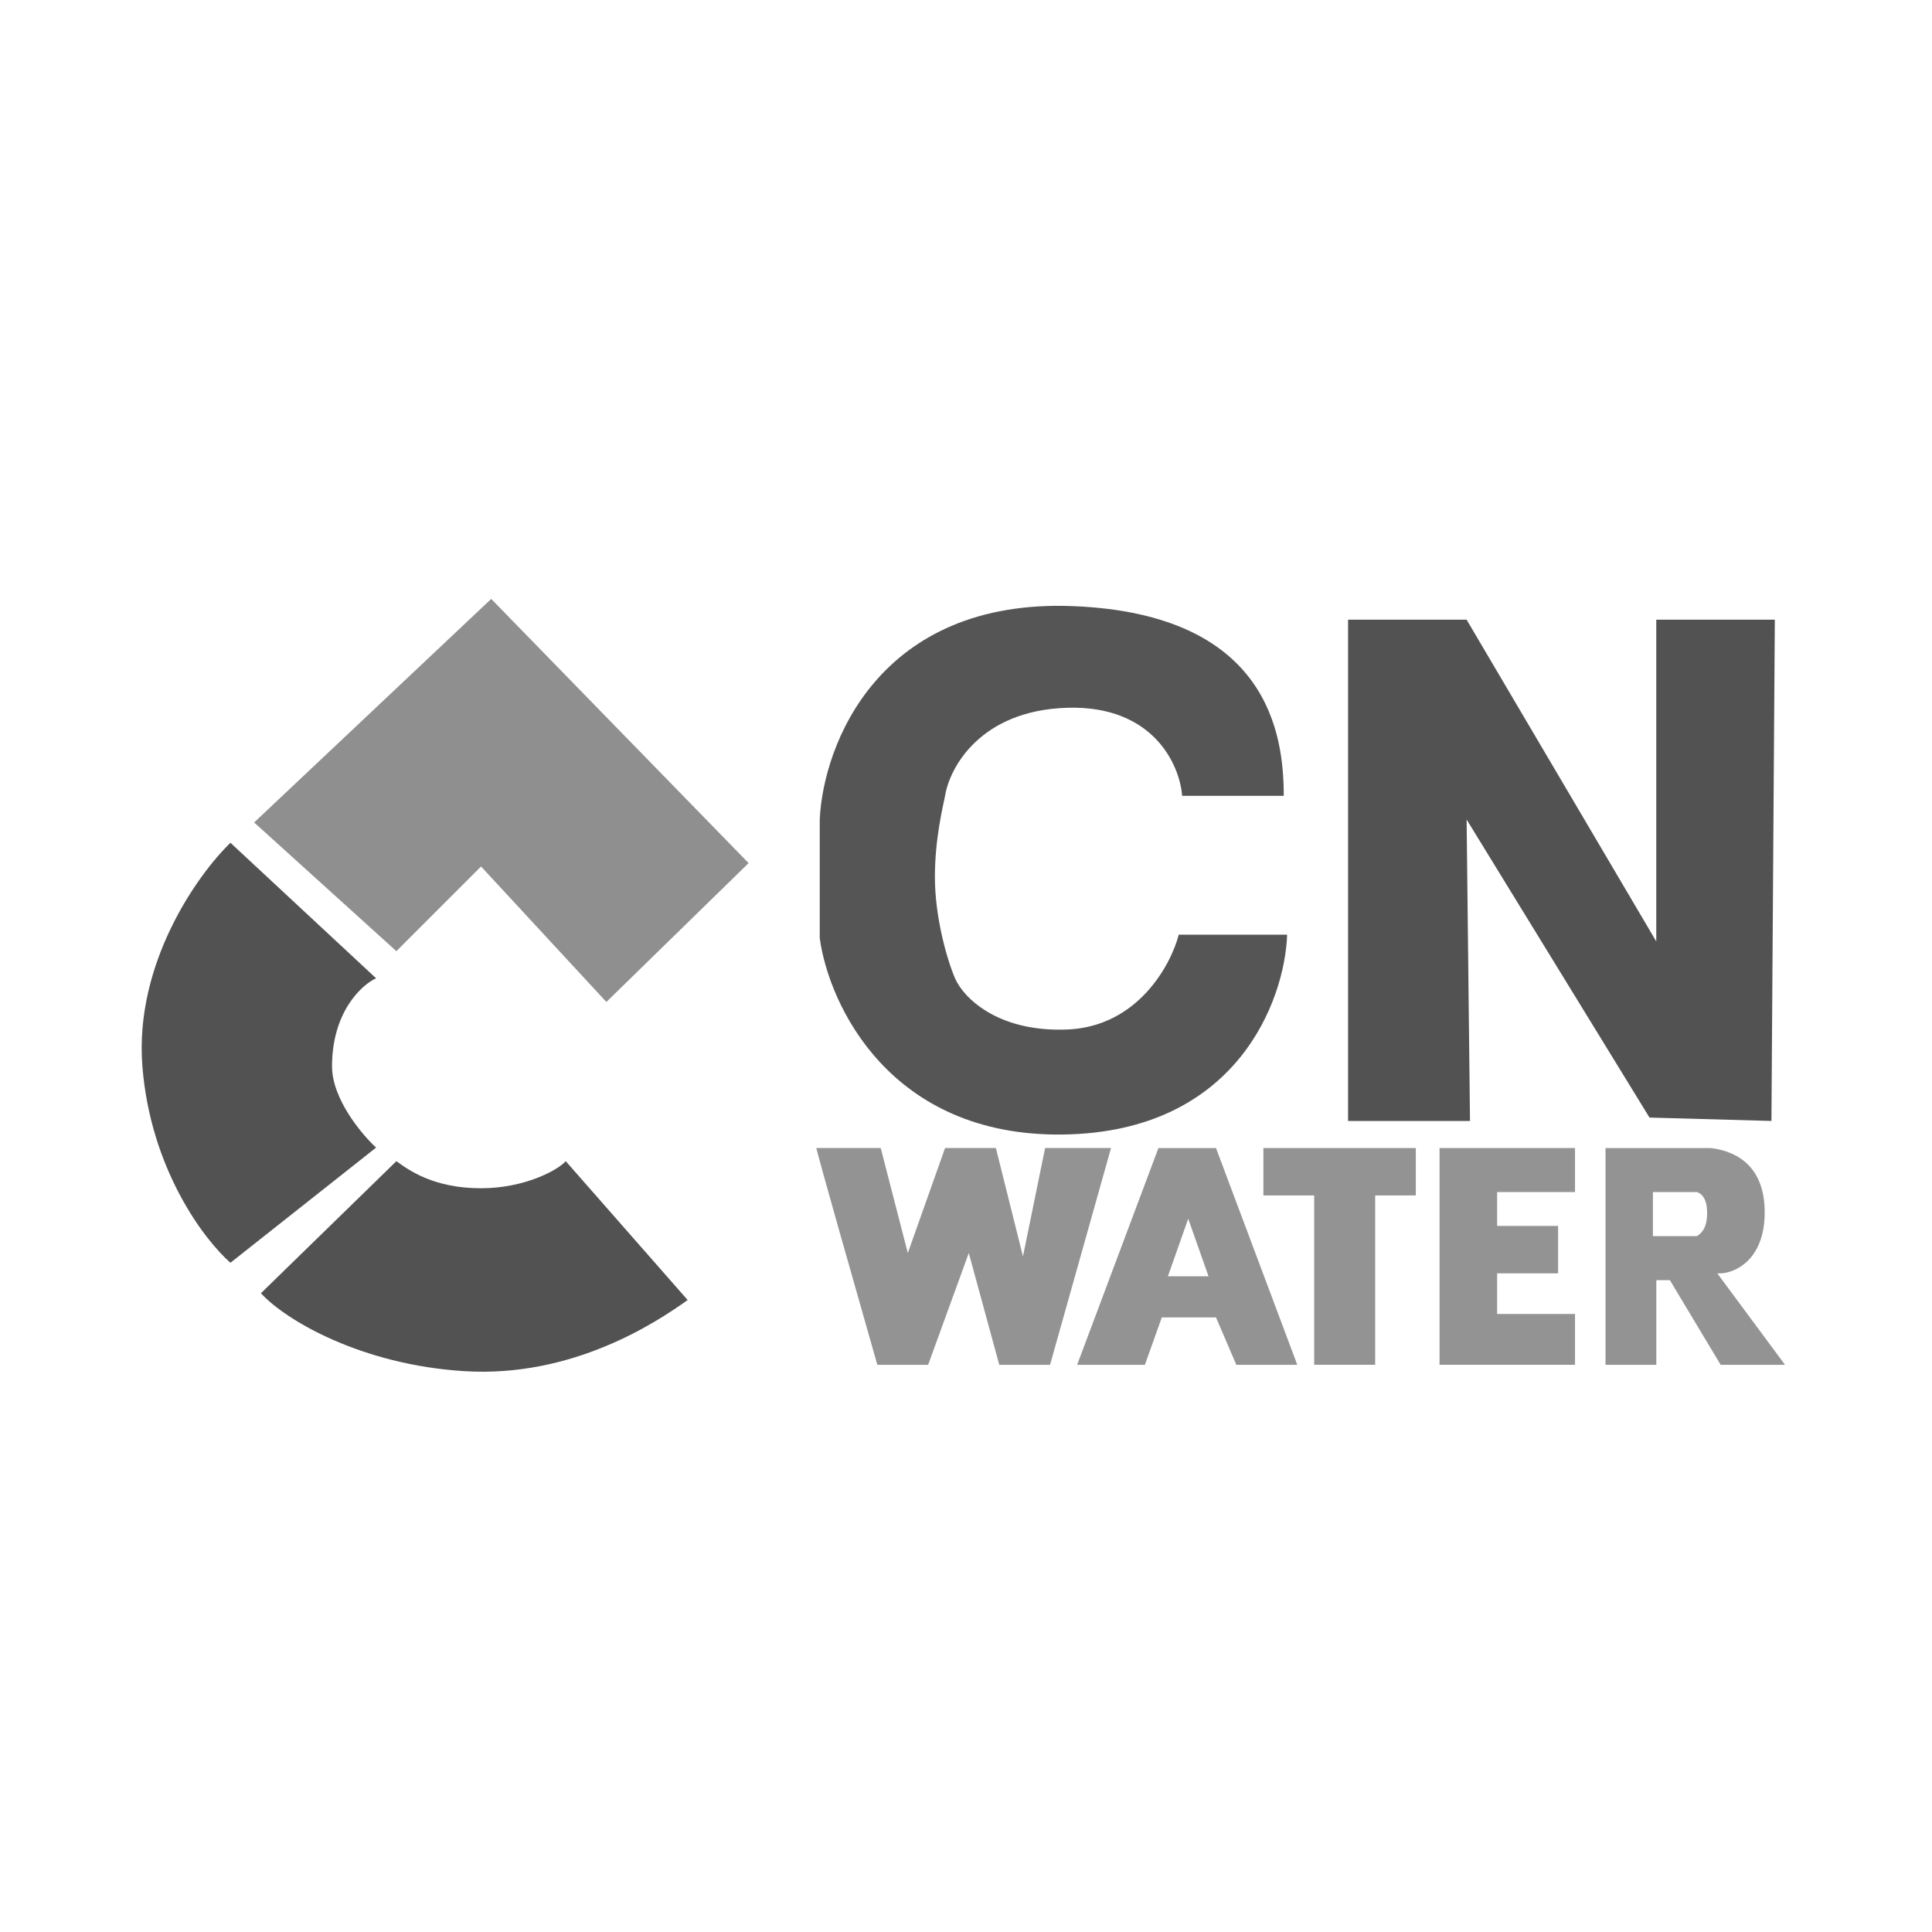
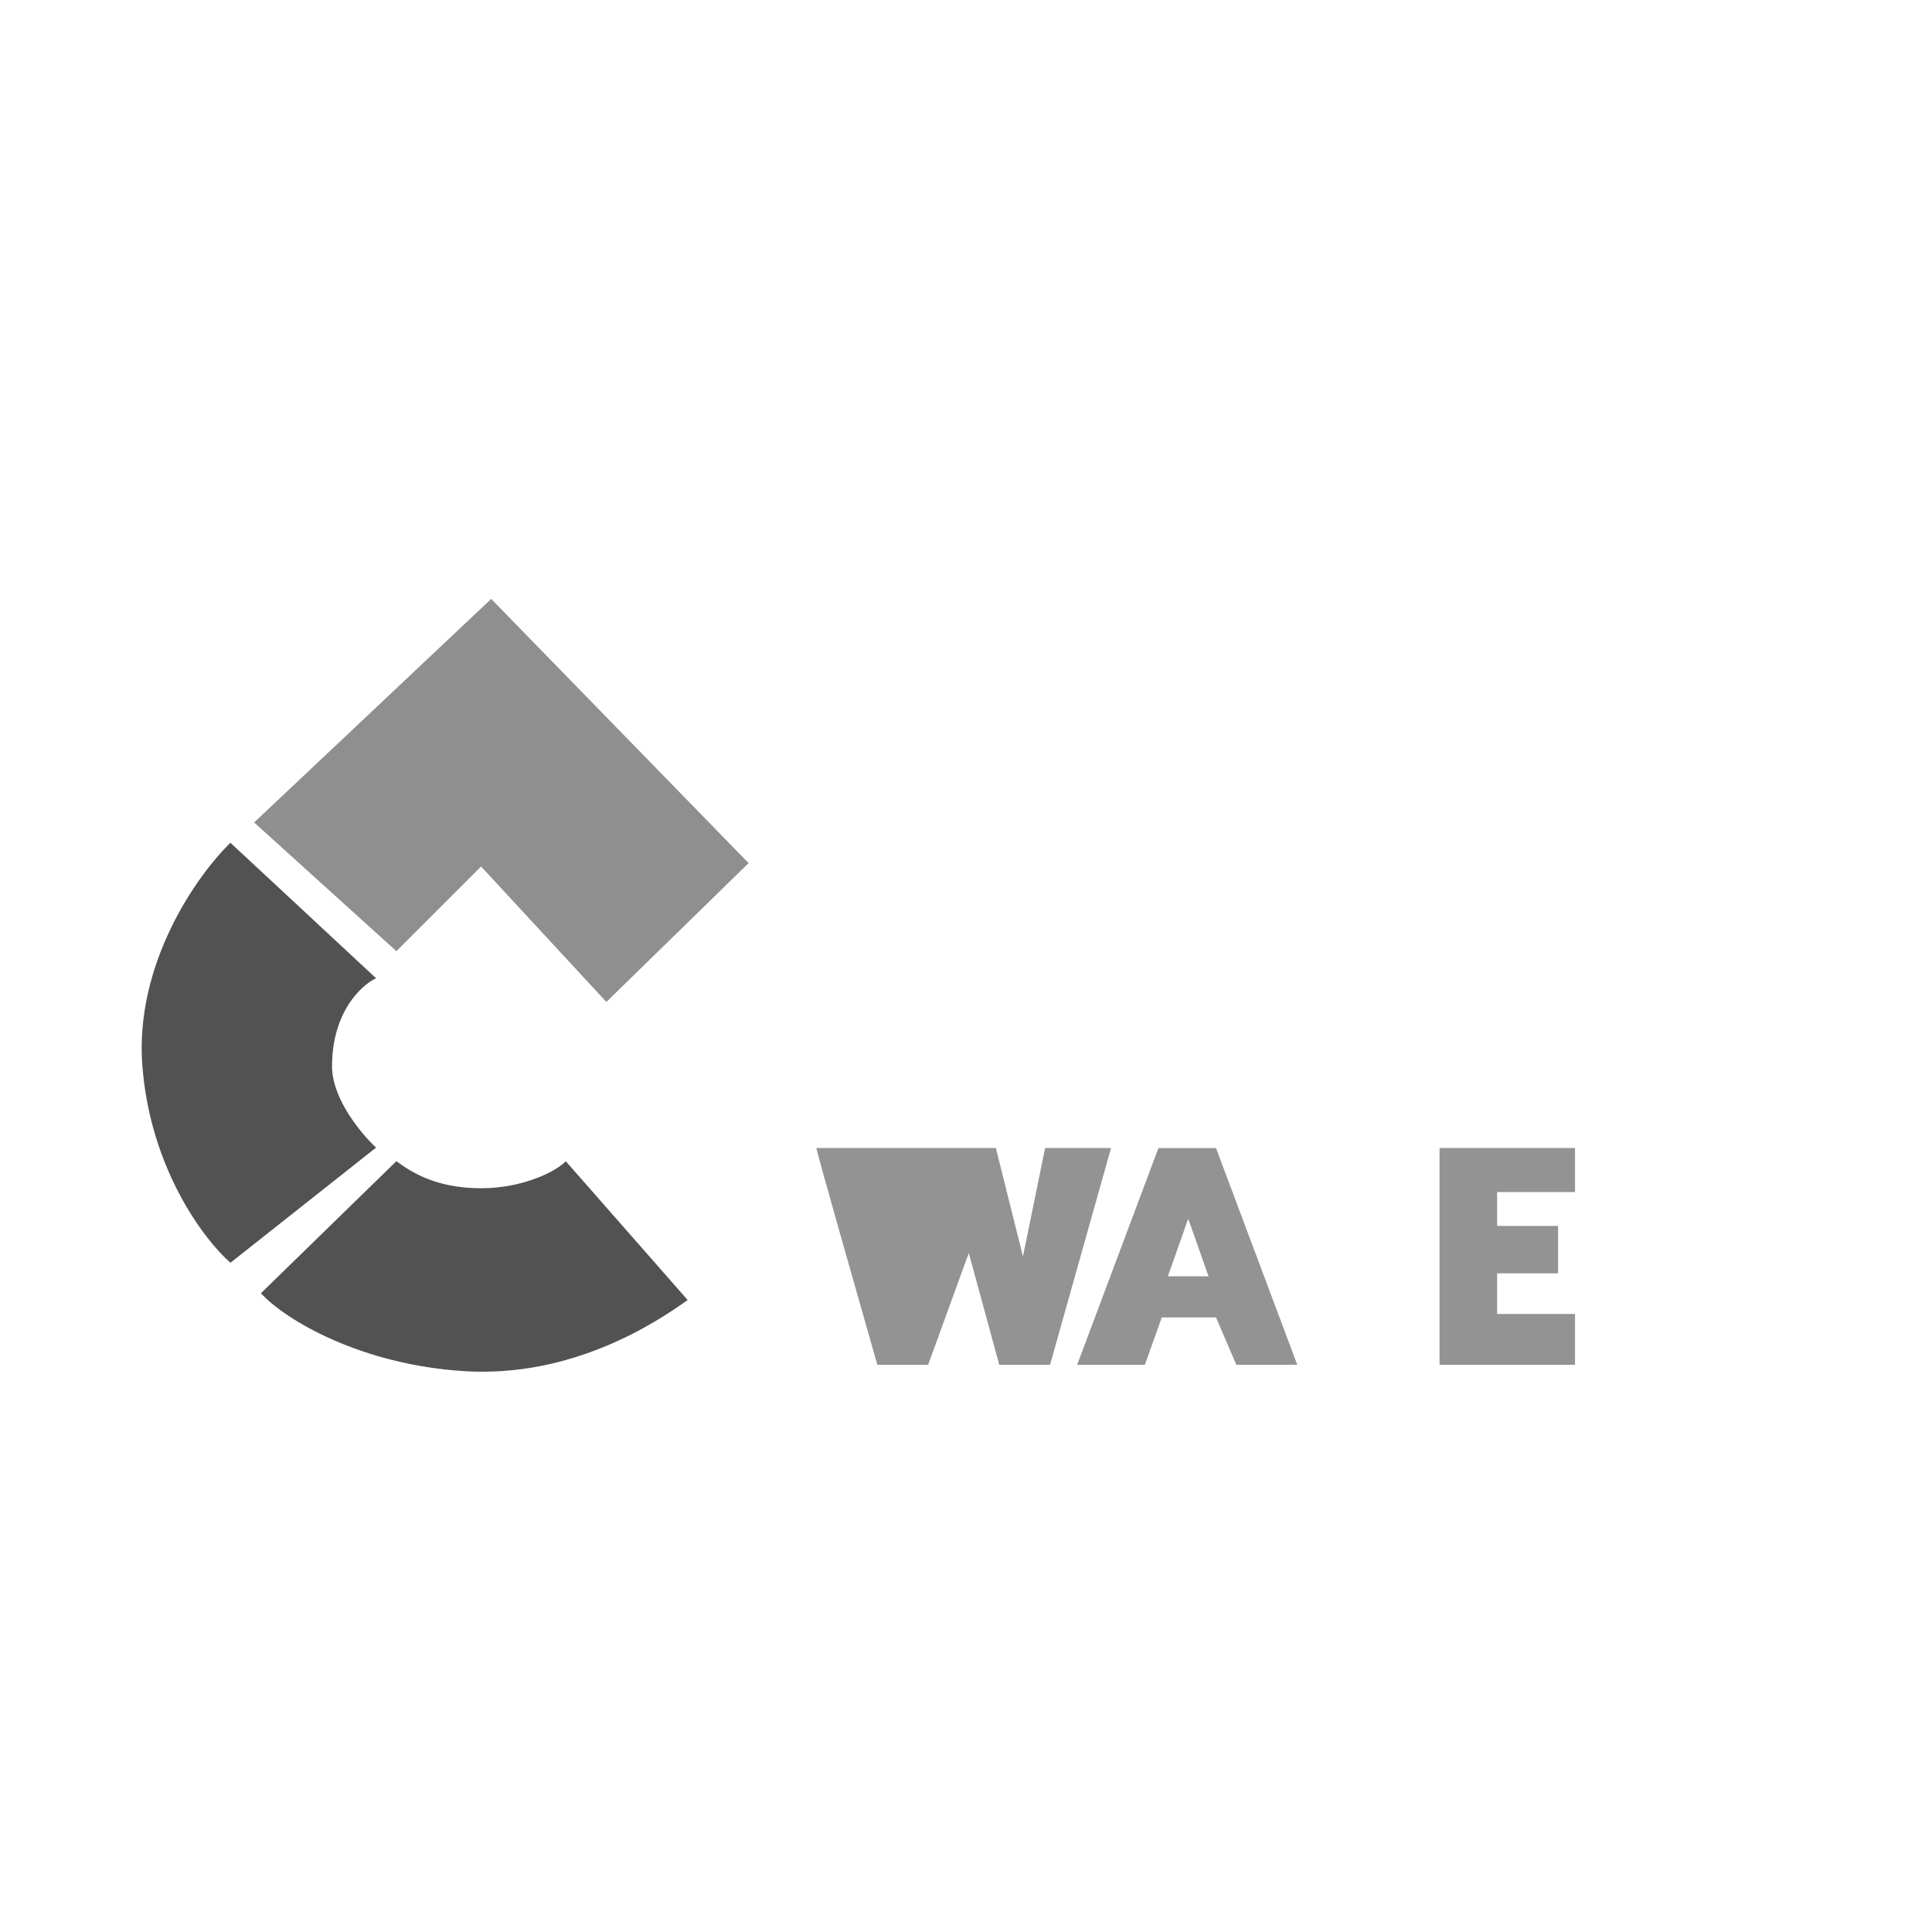
<svg xmlns="http://www.w3.org/2000/svg" width="300" height="300" viewBox="0 0 300 300" fill="none">
  <path d="M116.244 134.021L94.156 155.583L74.697 134.547L61.549 147.695L39.461 127.71L76.275 93L116.244 134.021Z" fill="#8F8F8F" />
  <path d="M35.784 130.867L58.398 151.904C56.118 152.955 51.558 157.163 51.558 165.577C51.558 170.626 56.118 176.095 58.398 178.199L35.784 196.08C31.752 192.574 23.373 181.565 22.111 165.577C20.848 149.59 30.701 135.776 35.784 130.867Z" fill="#525252" />
  <path d="M40.516 200.815L61.552 180.305C63.48 181.707 67.337 184.512 74.7 184.512C81.431 184.512 86.62 181.707 87.847 180.305L106.78 201.867C101.872 205.373 88.899 213.963 72.07 212.911C56.108 211.913 44.372 205.022 40.516 200.815Z" fill="#525252" />
-   <path d="M165.68 109.903C179.144 109.482 183.211 118.844 183.561 123.577H199.339C199.339 114.108 197.025 95.387 166.732 94.124C136.44 92.862 127.815 115.687 127.289 127.257V145.664C128.691 156.006 138.228 176.587 165.155 176.166C192.081 175.746 199.514 155.305 199.865 145.138H183.035C181.808 149.871 176.619 159.442 165.68 159.863C154.742 160.284 149.553 154.779 148.325 151.974C147.098 149.17 145.17 142.507 145.17 136.197C145.17 130.292 146.397 125.329 146.748 123.577C147.449 119.194 152.217 110.324 165.68 109.903Z" fill="#555555" />
-   <path d="M209.328 96.227V174.061H228.261L227.735 127.255L256.134 173.535L275.067 174.061L275.593 96.227H257.186V146.188L227.735 96.227H209.328Z" fill="#525252" />
-   <path d="M136.232 211.924C133.077 200.88 126.766 178.686 126.766 178.266H136.758L140.965 194.569L146.75 178.266H154.639L158.846 195.095L162.282 178.266H172.52L163.053 211.924H155.165L150.432 194.569L144.121 211.924H136.232Z" fill="#939393" />
-   <path d="M204.068 185.628V211.924H213.535V185.628H219.846V178.266H196.18V185.628H204.068Z" fill="#939393" />
+   <path d="M136.232 211.924C133.077 200.88 126.766 178.686 126.766 178.266H136.758L146.75 178.266H154.639L158.846 195.095L162.282 178.266H172.52L163.053 211.924H155.165L150.432 194.569L144.121 211.924H136.232Z" fill="#939393" />
  <path d="M223.531 178.266H244.568V185.102H232.472V190.362H241.938V197.724H232.472V204.035H244.568V211.924H223.531V178.266Z" fill="#939393" />
-   <path fill-rule="evenodd" clip-rule="evenodd" d="M249.305 211.928V178.27H265.608C268.763 178.62 274.022 180.373 274.022 188.262C274.022 195.847 269.114 197.903 266.66 197.728L277.178 211.928H267.186L259.297 198.78H257.193V211.928H249.305ZM256.667 191.943V185.106H263.504C264.03 185.282 265.082 185.843 265.082 188.367C265.082 190.891 264.03 191.593 263.504 191.943H256.667Z" fill="#939393" />
  <path fill-rule="evenodd" clip-rule="evenodd" d="M167.258 211.928L179.88 178.27H188.82L201.442 211.928H191.976L188.82 204.565H180.406L177.776 211.928H167.258ZM181.351 198.184L184.506 189.244L187.661 198.184H181.351Z" fill="#939393" />
</svg>